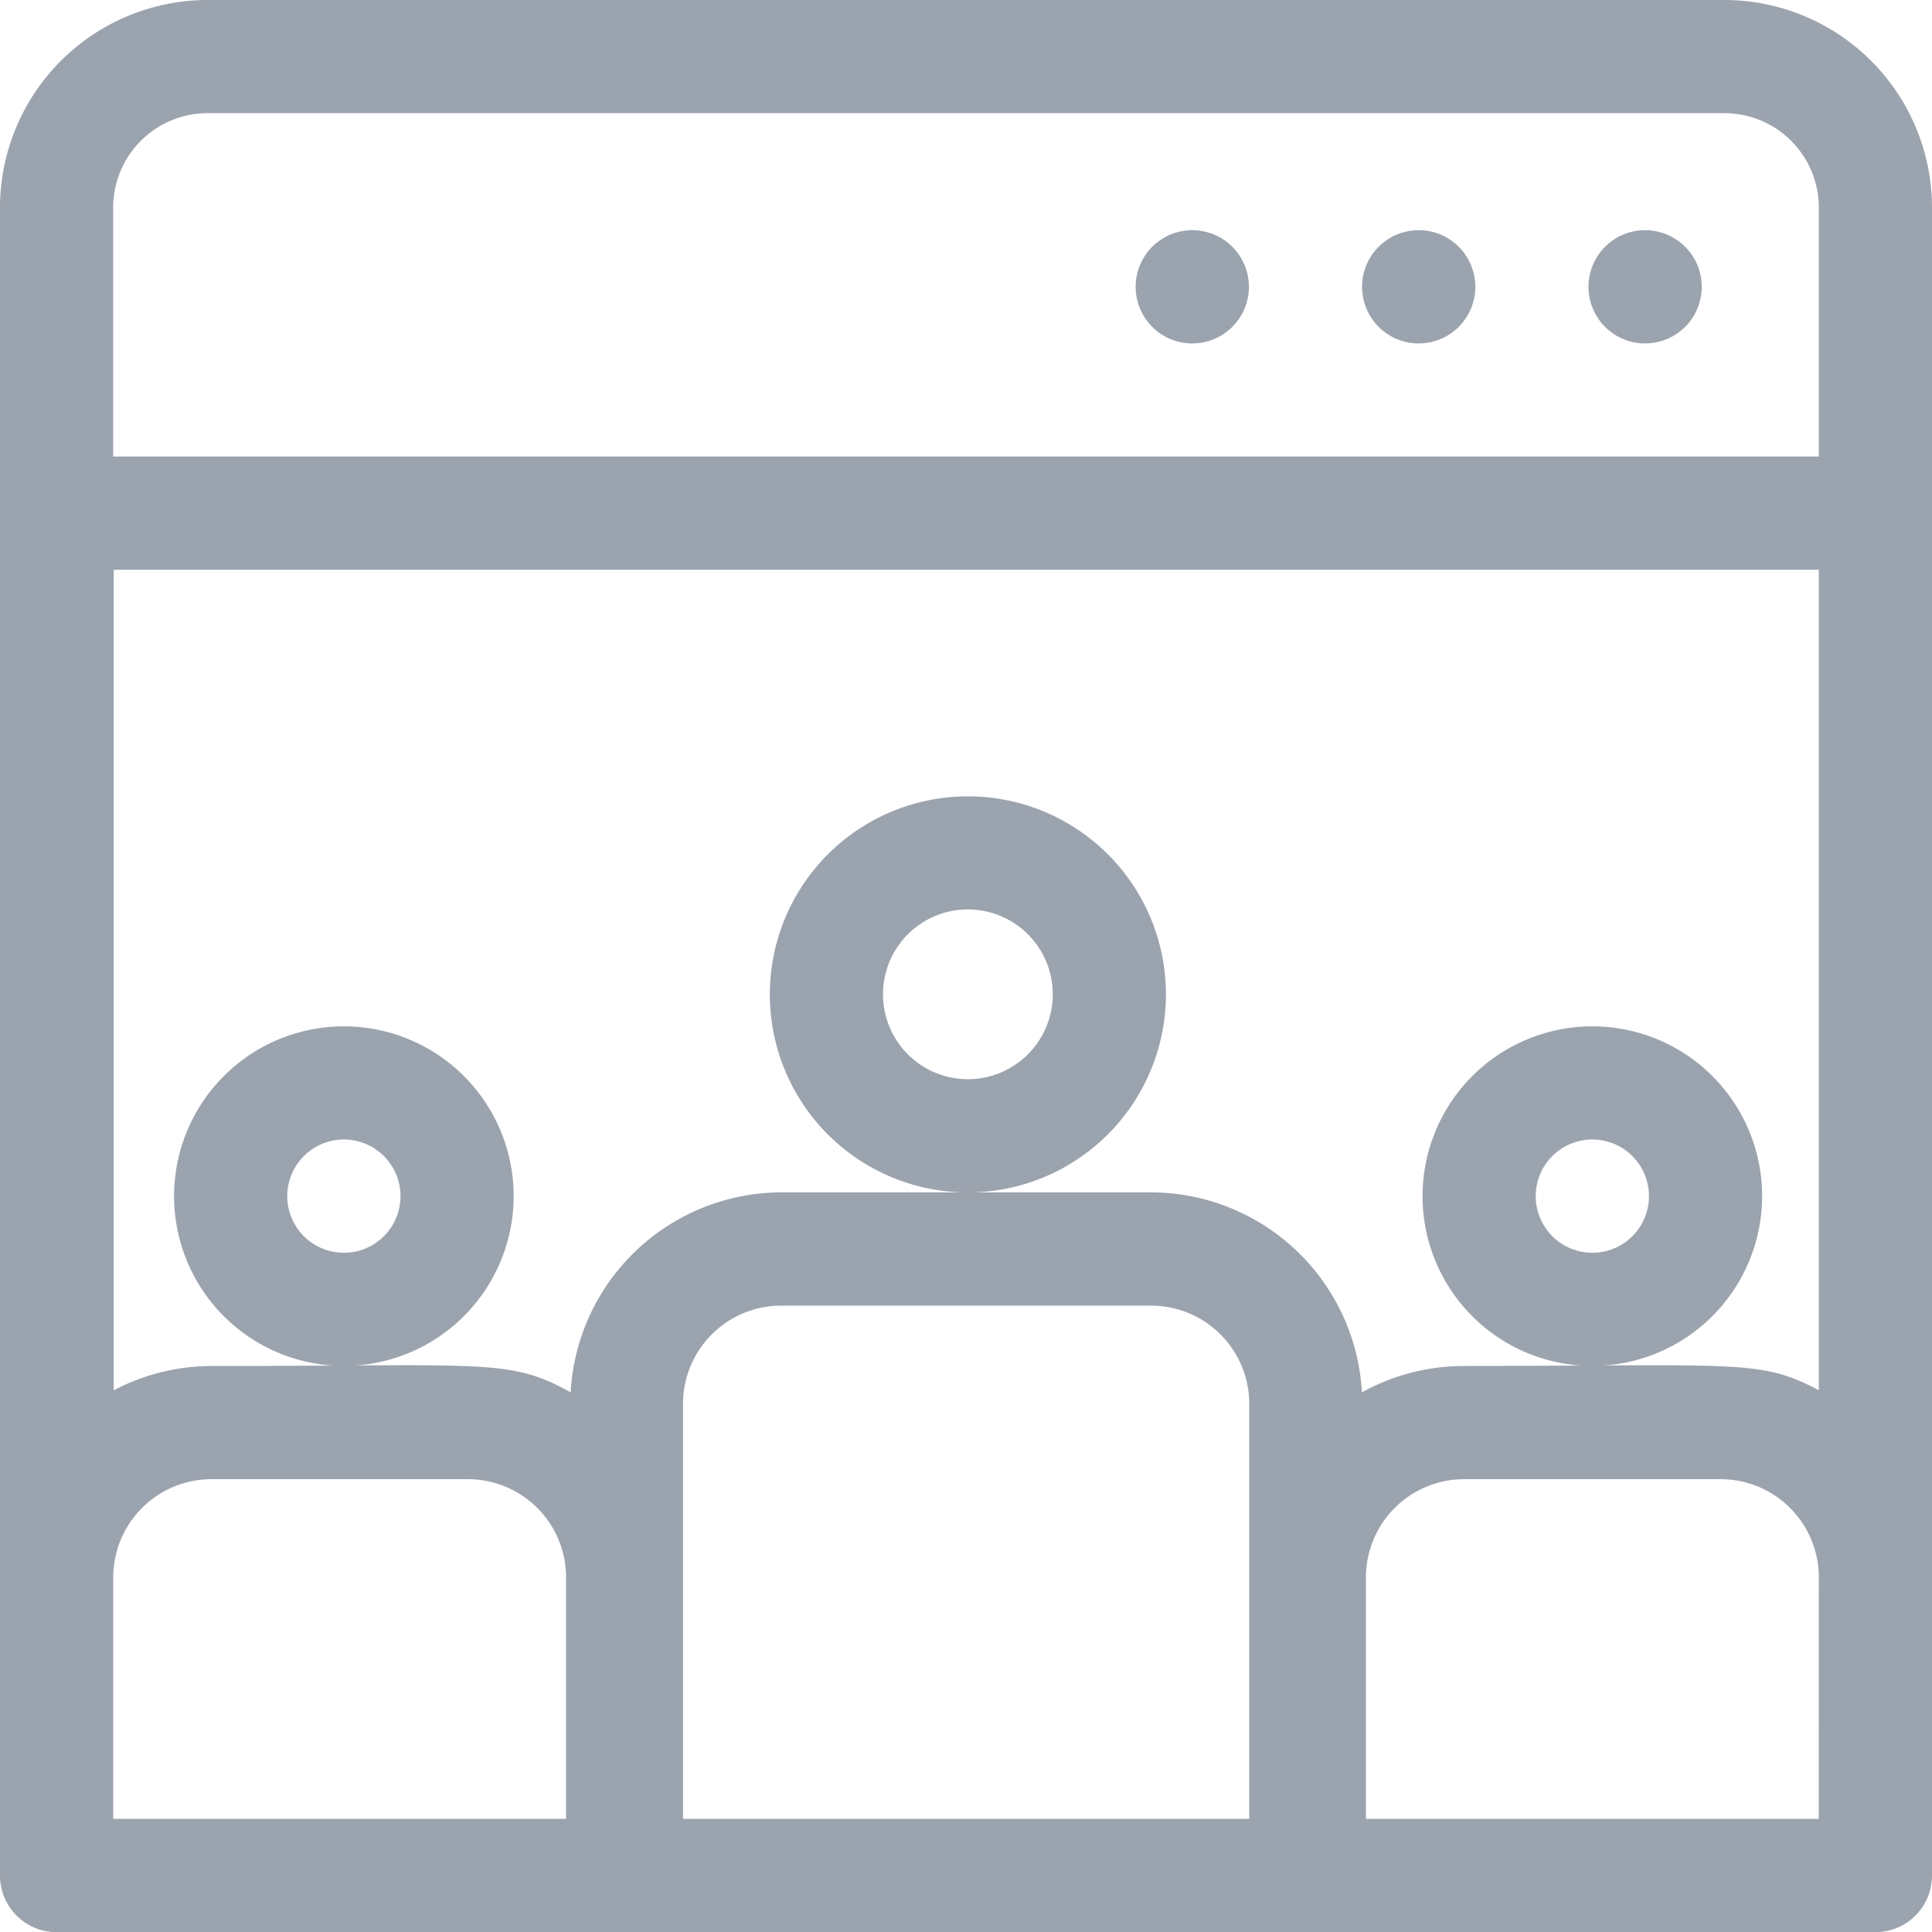
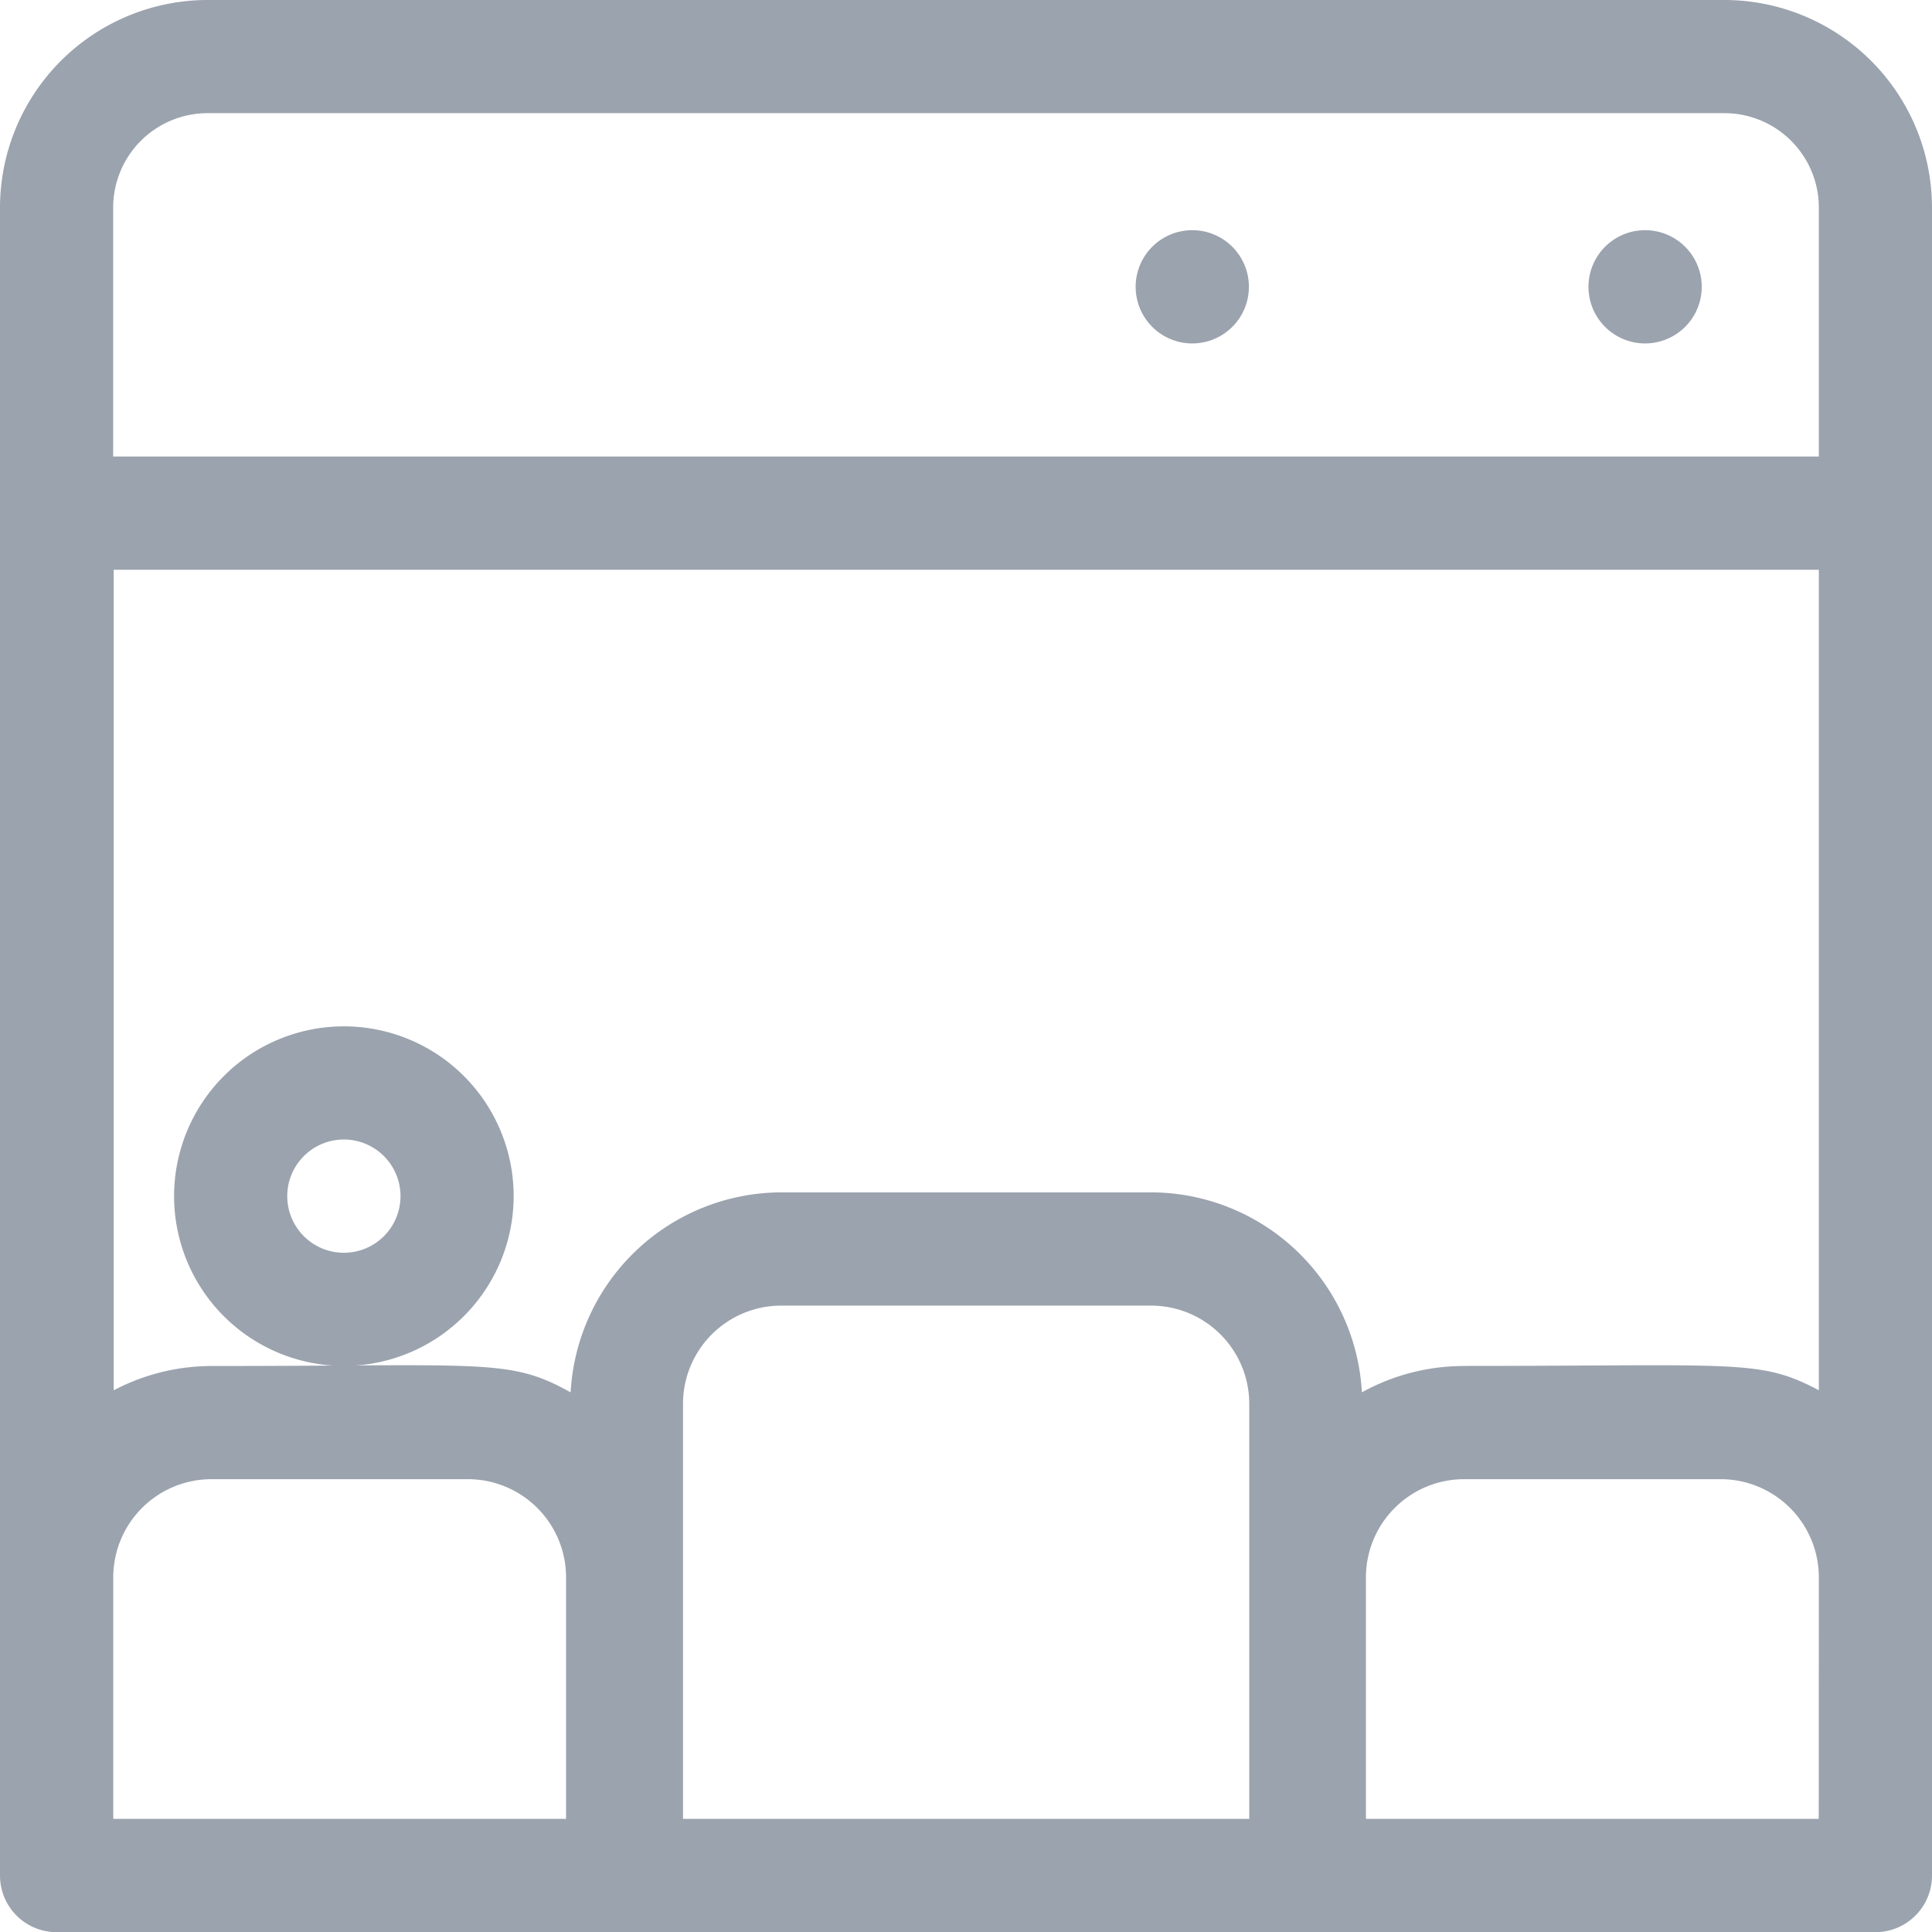
<svg xmlns="http://www.w3.org/2000/svg" id="department" width="22.007" height="22.007" viewBox="0 0 22.007 22.007">
  <path id="Path_1918" data-name="Path 1918" d="M49.9,273.934a1.934,1.934,0,1,0-1.934,1.934A1.936,1.936,0,0,0,49.9,273.934Zm-1.934.645a.645.645,0,1,1,.645-.645A.645.645,0,0,1,47.962,274.579Zm0,0" transform="translate(-44.049 -260.309)" fill="#9ba3ae" />
-   <path id="Path_1919" data-name="Path 1919" d="M208.52,213.257a2.256,2.256,0,1,0-2.256,2.257A2.259,2.259,0,0,0,208.52,213.257Zm-2.256.967a.967.967,0,1,1,.967-.967A.968.968,0,0,1,206.264,214.224Zm0,0" transform="translate(-195.239 -201.931)" fill="#9ba3ae" />
-   <path id="Path_1920" data-name="Path 1920" d="M380.853,273.934a1.934,1.934,0,1,0-1.934,1.934A1.936,1.936,0,0,0,380.853,273.934Zm-1.934.645a.645.645,0,1,1,.645-.645A.645.645,0,0,1,378.919,274.579Zm0,0" transform="translate(-360.781 -260.309)" fill="#9ba3ae" />
  <path id="Path_1921" data-name="Path 1921" d="M19.643,0H2.364A2.367,2.367,0,0,0,0,2.364v19a.645.645,0,0,0,.645.645H21.362a.645.645,0,0,0,.645-.645v-19A2.367,2.367,0,0,0,19.643,0ZM6.448,20.718H1.29V17.967a1.119,1.119,0,0,1,1.118-1.118H5.33a1.119,1.119,0,0,1,1.118,1.118Zm7.779,0H7.78V15.99A1.119,1.119,0,0,1,8.9,14.872h4.212a1.119,1.119,0,0,1,1.118,1.118v4.728Zm6.49,0H15.559V17.967a1.119,1.119,0,0,1,1.118-1.118H19.6a1.119,1.119,0,0,1,1.118,1.118Zm-4.04-5.158a2.392,2.392,0,0,0-1.164.3,2.41,2.41,0,0,0-2.4-2.278H8.9a2.41,2.41,0,0,0-2.4,2.278c-.7-.389-.948-.3-4.086-.3a2.391,2.391,0,0,0-1.119.277V6.49H20.718v9.346c-.675-.356-.9-.277-4.041-.277ZM2.364,1.289h17.28a1.076,1.076,0,0,1,1.074,1.075V5.2H1.289V2.364A1.076,1.076,0,0,1,2.364,1.289Zm0,0" transform="translate(0)" fill="#9ba3ae" />
  <path id="Path_1922" data-name="Path 1922" d="M422.266,61.645a.645.645,0,1,1-.645-.645A.645.645,0,0,1,422.266,61.645Zm0,0" transform="translate(-402.882 -58.378)" fill="#9ba3ae" />
-   <path id="Path_1923" data-name="Path 1923" d="M362.273,61.645a.645.645,0,1,1-.645-.645A.645.645,0,0,1,362.273,61.645Zm0,0" transform="translate(-345.468 -58.378)" fill="#9ba3ae" />
  <path id="Path_1924" data-name="Path 1924" d="M302.281,61.645a.645.645,0,1,1-.645-.645A.645.645,0,0,1,302.281,61.645Zm0,0" transform="translate(-288.055 -58.378)" fill="#9ba3ae" />
</svg>